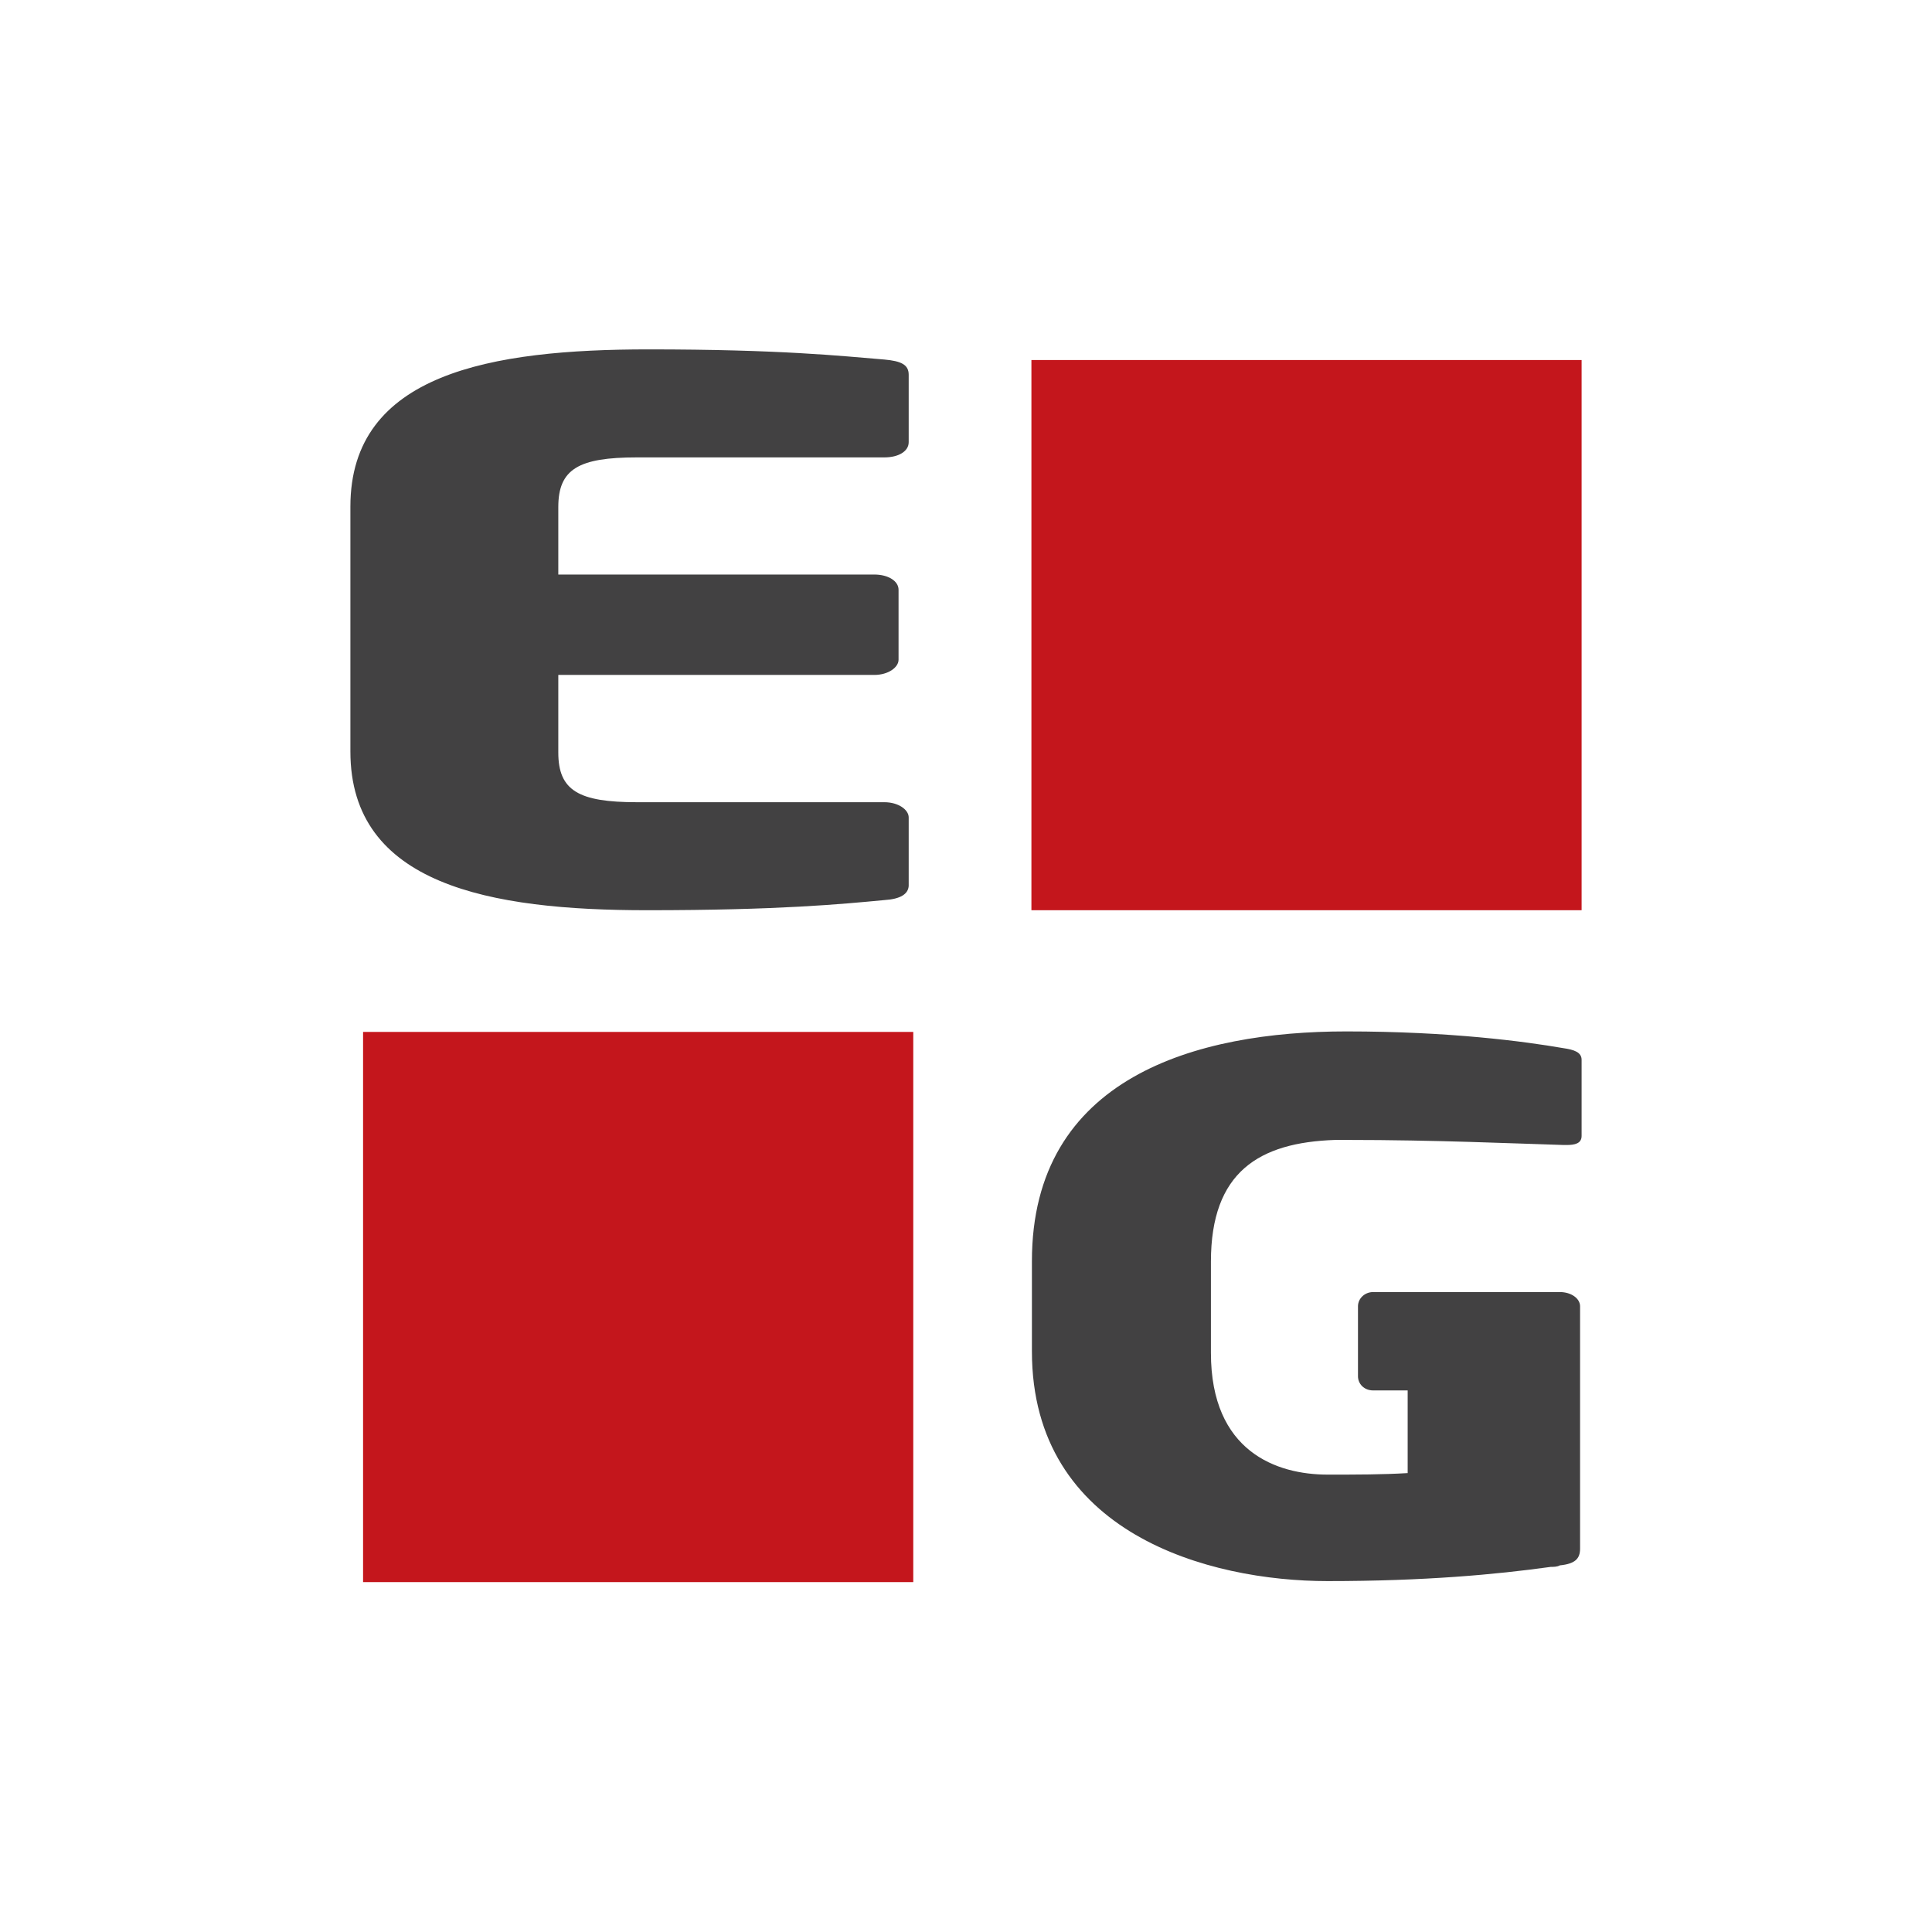
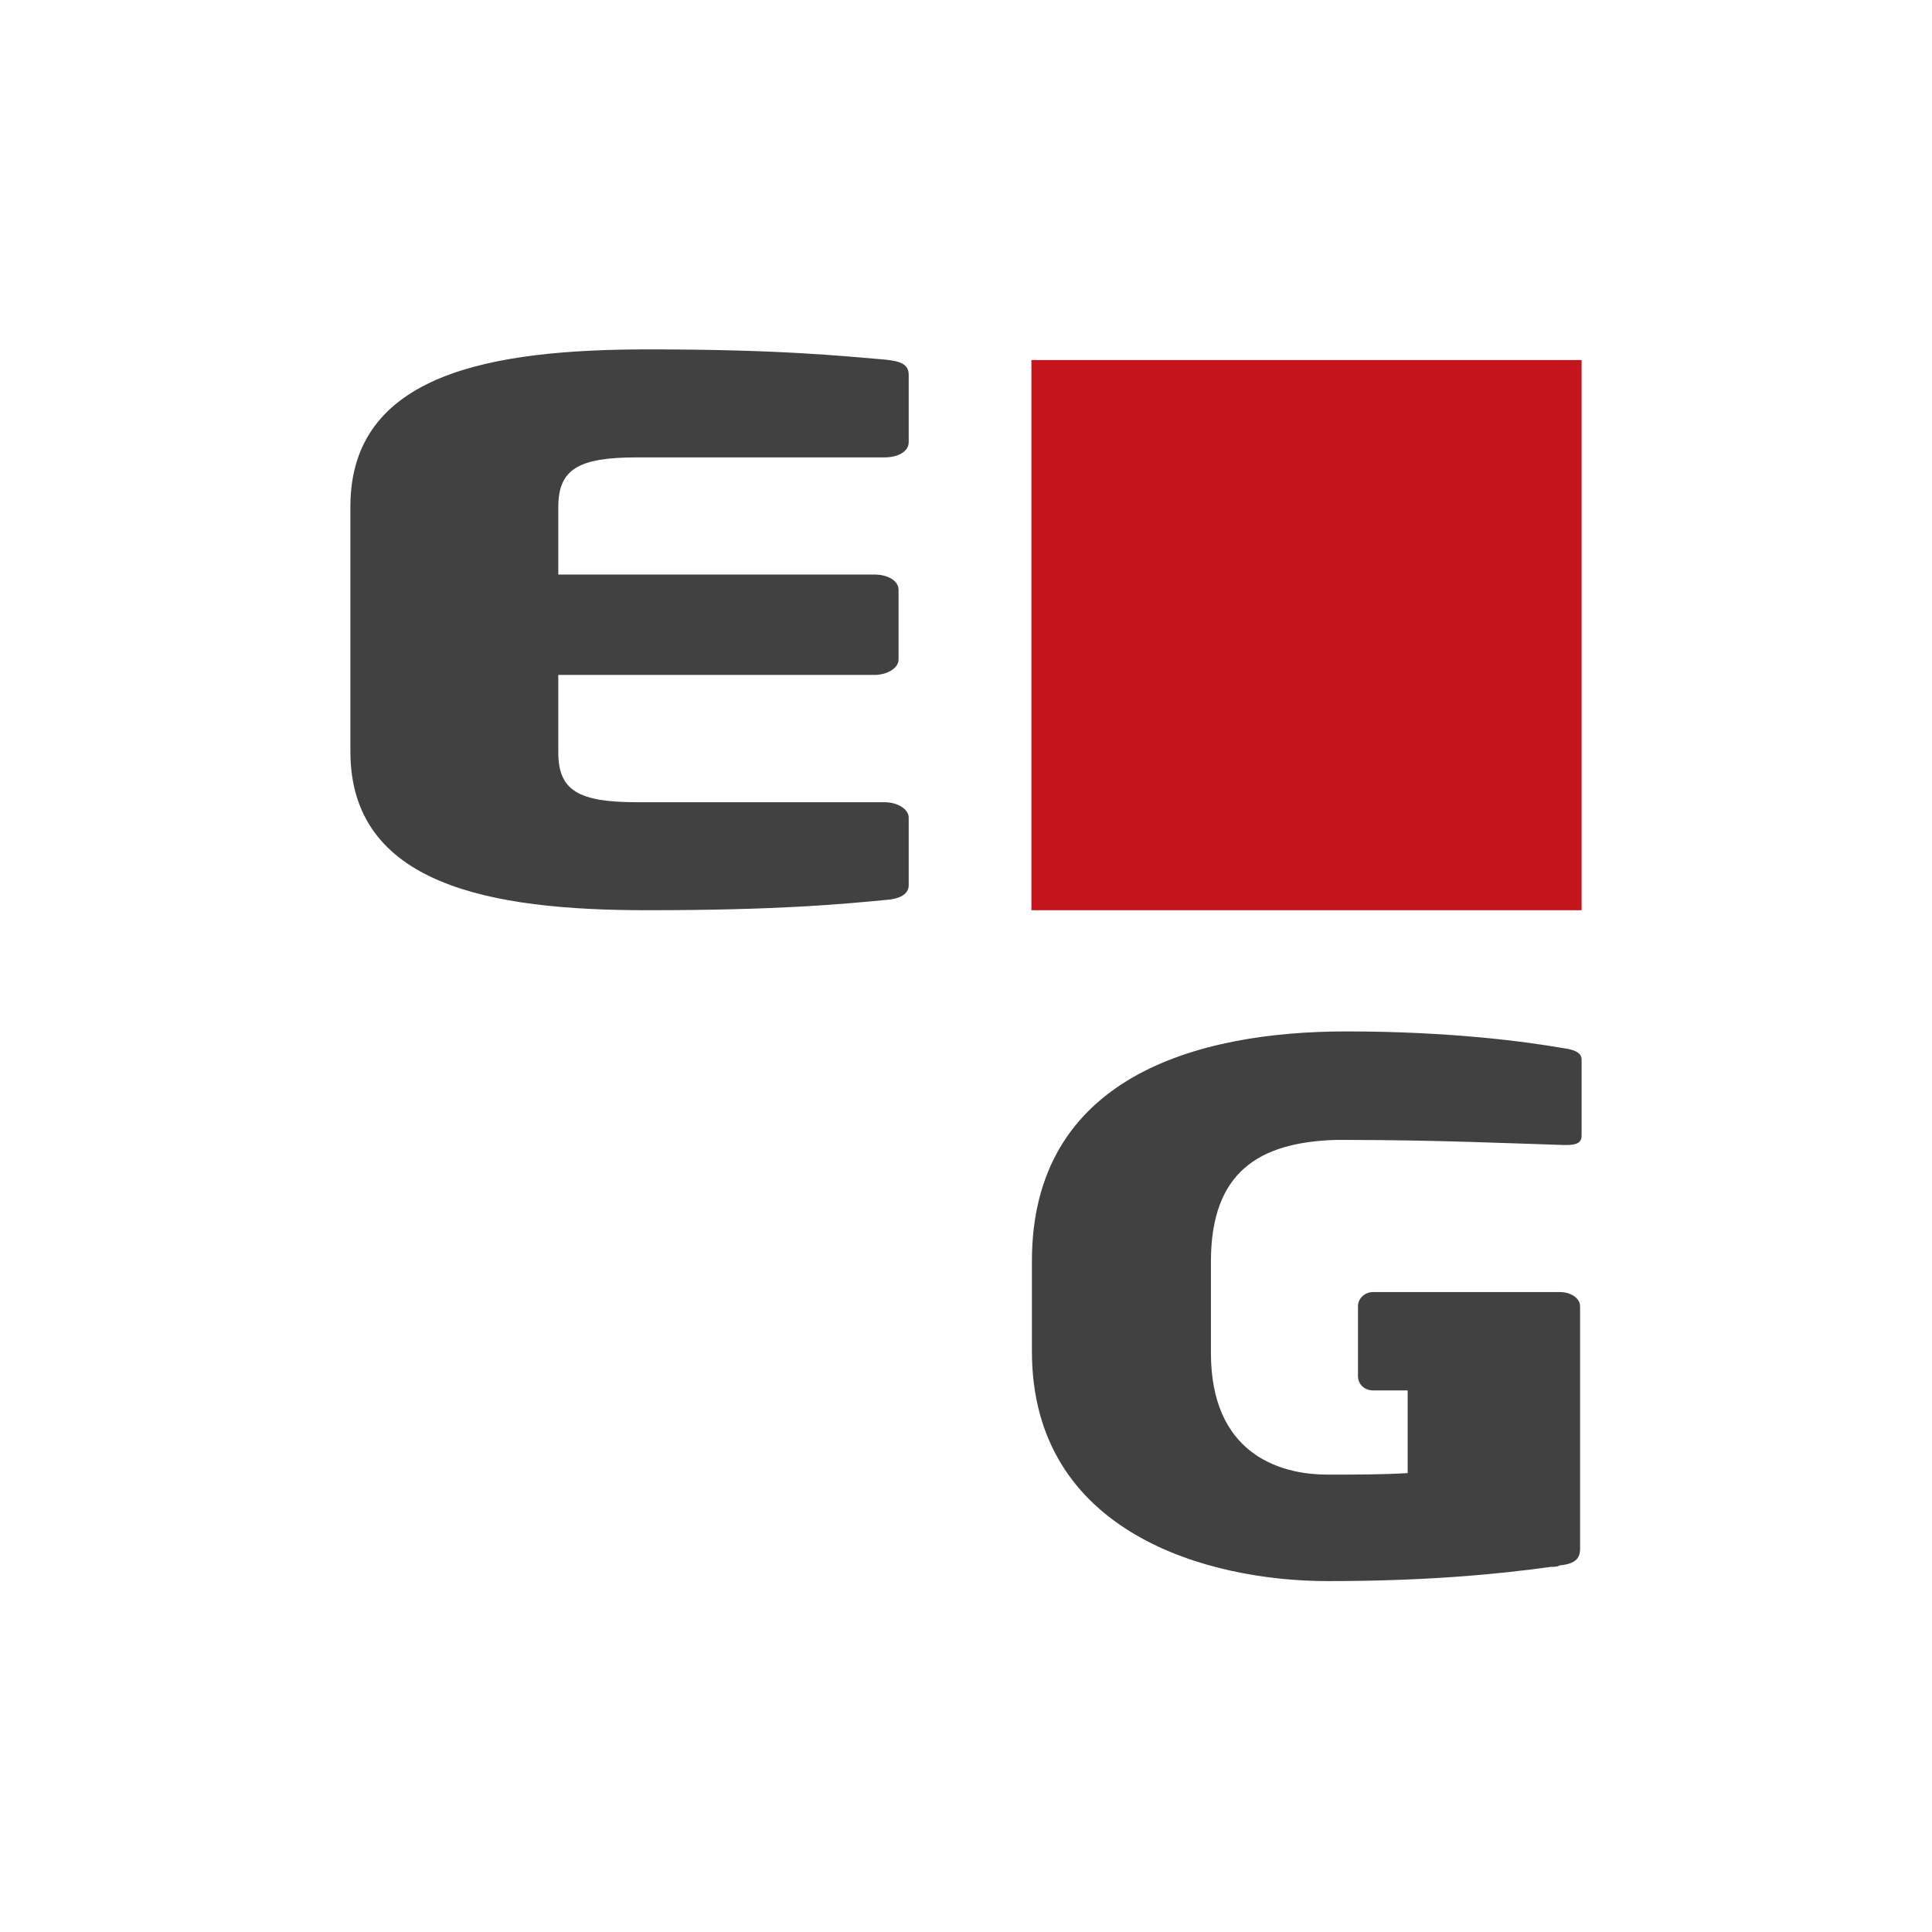
<svg xmlns="http://www.w3.org/2000/svg" version="1.1" id="Layer_1" x="0px" y="0px" viewBox="0 0 381 381" style="enable-background:new 0 0 381 381;" xml:space="preserve">
  <style type="text/css">
	.st0{fill:#C4161C;}
	.st1{fill:#424142;}
</style>
  <g>
-     <polygon class="st0" points="180.1,312 71.6,312 71.6,203.5 180.1,203.5 180.1,312  " />
    <polygon class="st0" points="311.9,179.5 203.4,179.5 203.4,71 311.9,71 311.9,179.5  " />
    <path class="st1" d="M174.4,177.5c-8.5,0.8-20.8,2-46.8,2c-31,0-58.5-5-58.5-31.3c0-48.3,0-48.3,0-48.3c0-26.3,27.8-31,58.8-31   c26,0,38,1.3,46.5,2c3.3,0.3,4.8,1,4.8,3c0,13.3,0,13.3,0,13.3c0,1.8-2,3-4.8,3c-48.8,0-48.8,0-48.8,0c-11.5,0-15.5,2.3-15.5,9.8   c0,13.3,0,13.3,0,13.3c62.3,0,62.3,0,62.3,0c2.8,0,4.8,1.3,4.8,3c0,13.8,0,13.8,0,13.8c0,1.5-2,3-4.8,3c-62.3,0-62.3,0-62.3,0   c0,15.3,0,15.3,0,15.3c0,7.5,4,9.8,15.5,9.8c48.8,0,48.8,0,48.8,0c2.8,0,4.8,1.5,4.8,3c0,13.5,0,13.5,0,13.5   C179.1,176.3,177.6,177.3,174.4,177.5L174.4,177.5z" />
    <path class="st1" d="M311.9,209c0,15,0,15,0,15c0,1.5-1.3,1.8-3,1.8c-0.5,0-0.5,0-0.5,0c-10-0.3-25.3-1-42.8-1c-0.8,0-1.5,0-2.3,0   c-15,0.5-24.5,6.3-24.5,24c0,18,0,18,0,18c0,19.5,13,24,23,24c5.8,0,10.8,0,15.8-0.3c0-16.3,0-16.3,0-16.3c-6.8,0-6.8,0-6.8,0   c-1.8,0-3-1.3-3-2.8c0-13.8,0-13.8,0-13.8c0-1.5,1.3-2.8,3-2.8c36.8,0,36.8,0,36.8,0c2.3,0,4,1.3,4,2.8c0,47.8,0,47.8,0,47.8   c0,2-1,3-4,3.3c-0.5,0.3-1.3,0.3-1.8,0.3c-10.8,1.5-24.8,2.8-44,2.8c-23.3,0-58.3-9.3-58.3-45.3c0-17.8,0-17.8,0-17.8   c0-36.3,32.5-45.3,62-45.3c20.5,0,35.3,2,42.8,3.3C310.4,207,311.9,207.5,311.9,209" />
  </g>
</svg>